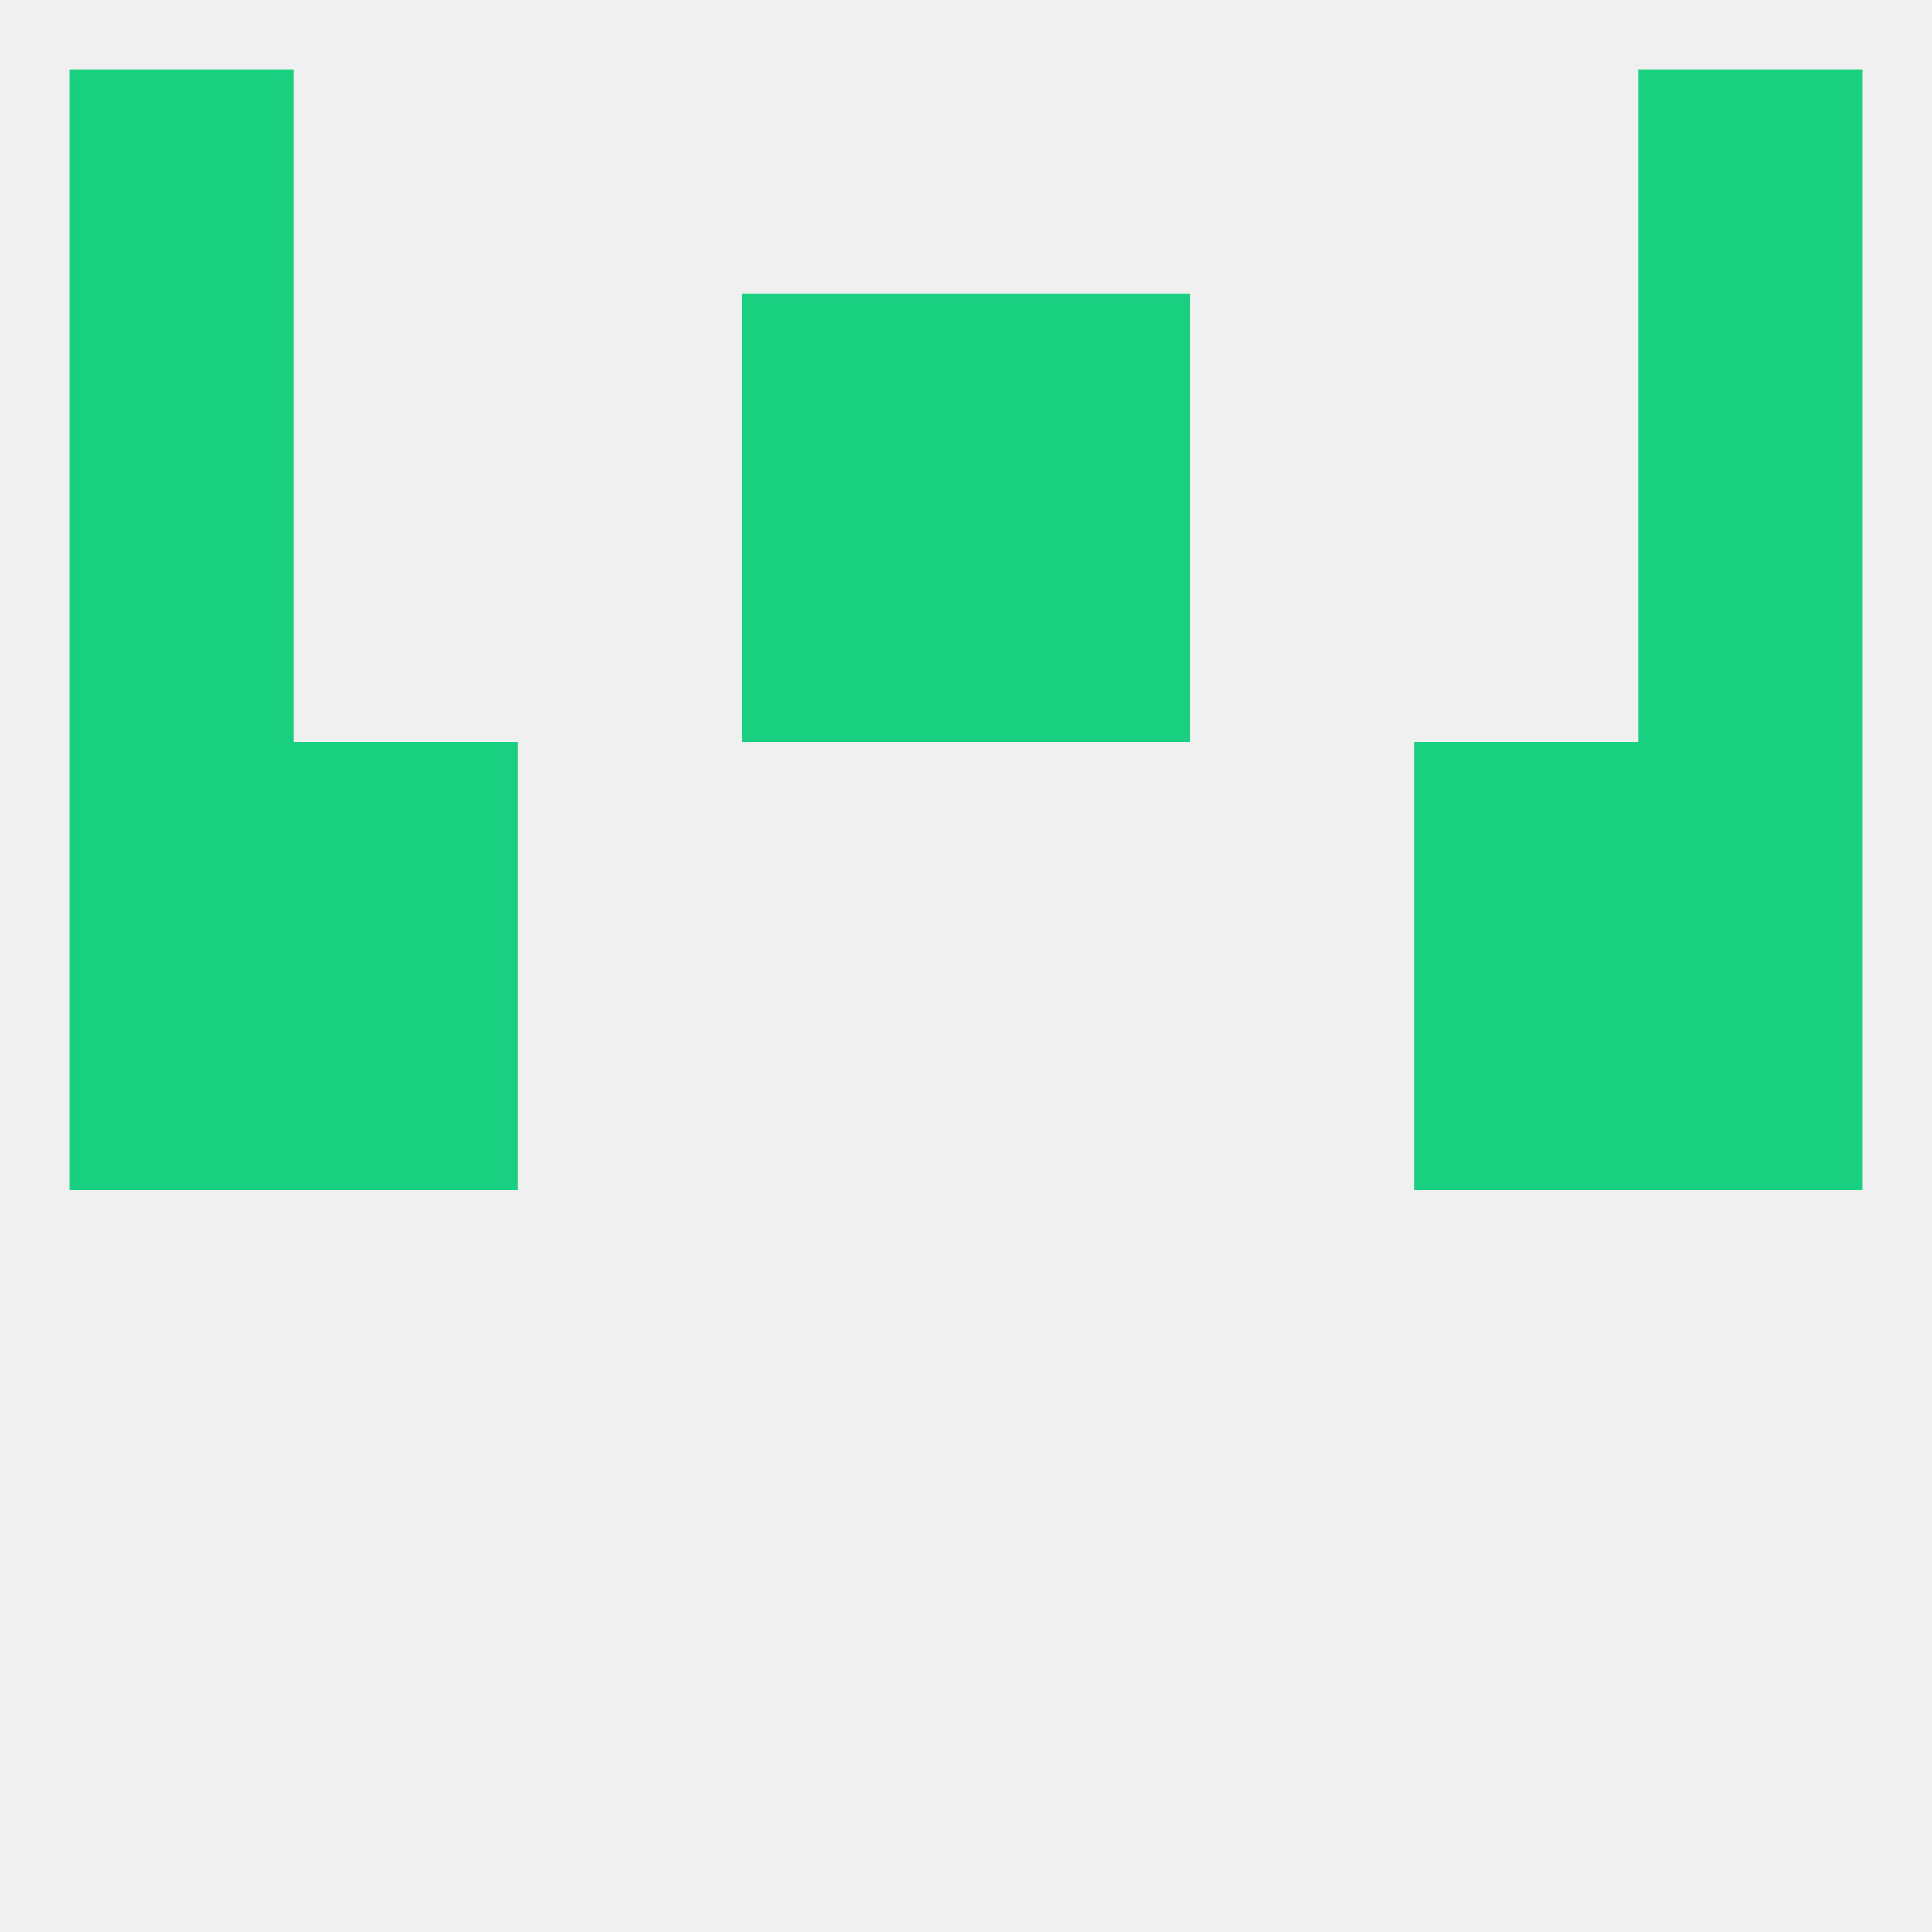
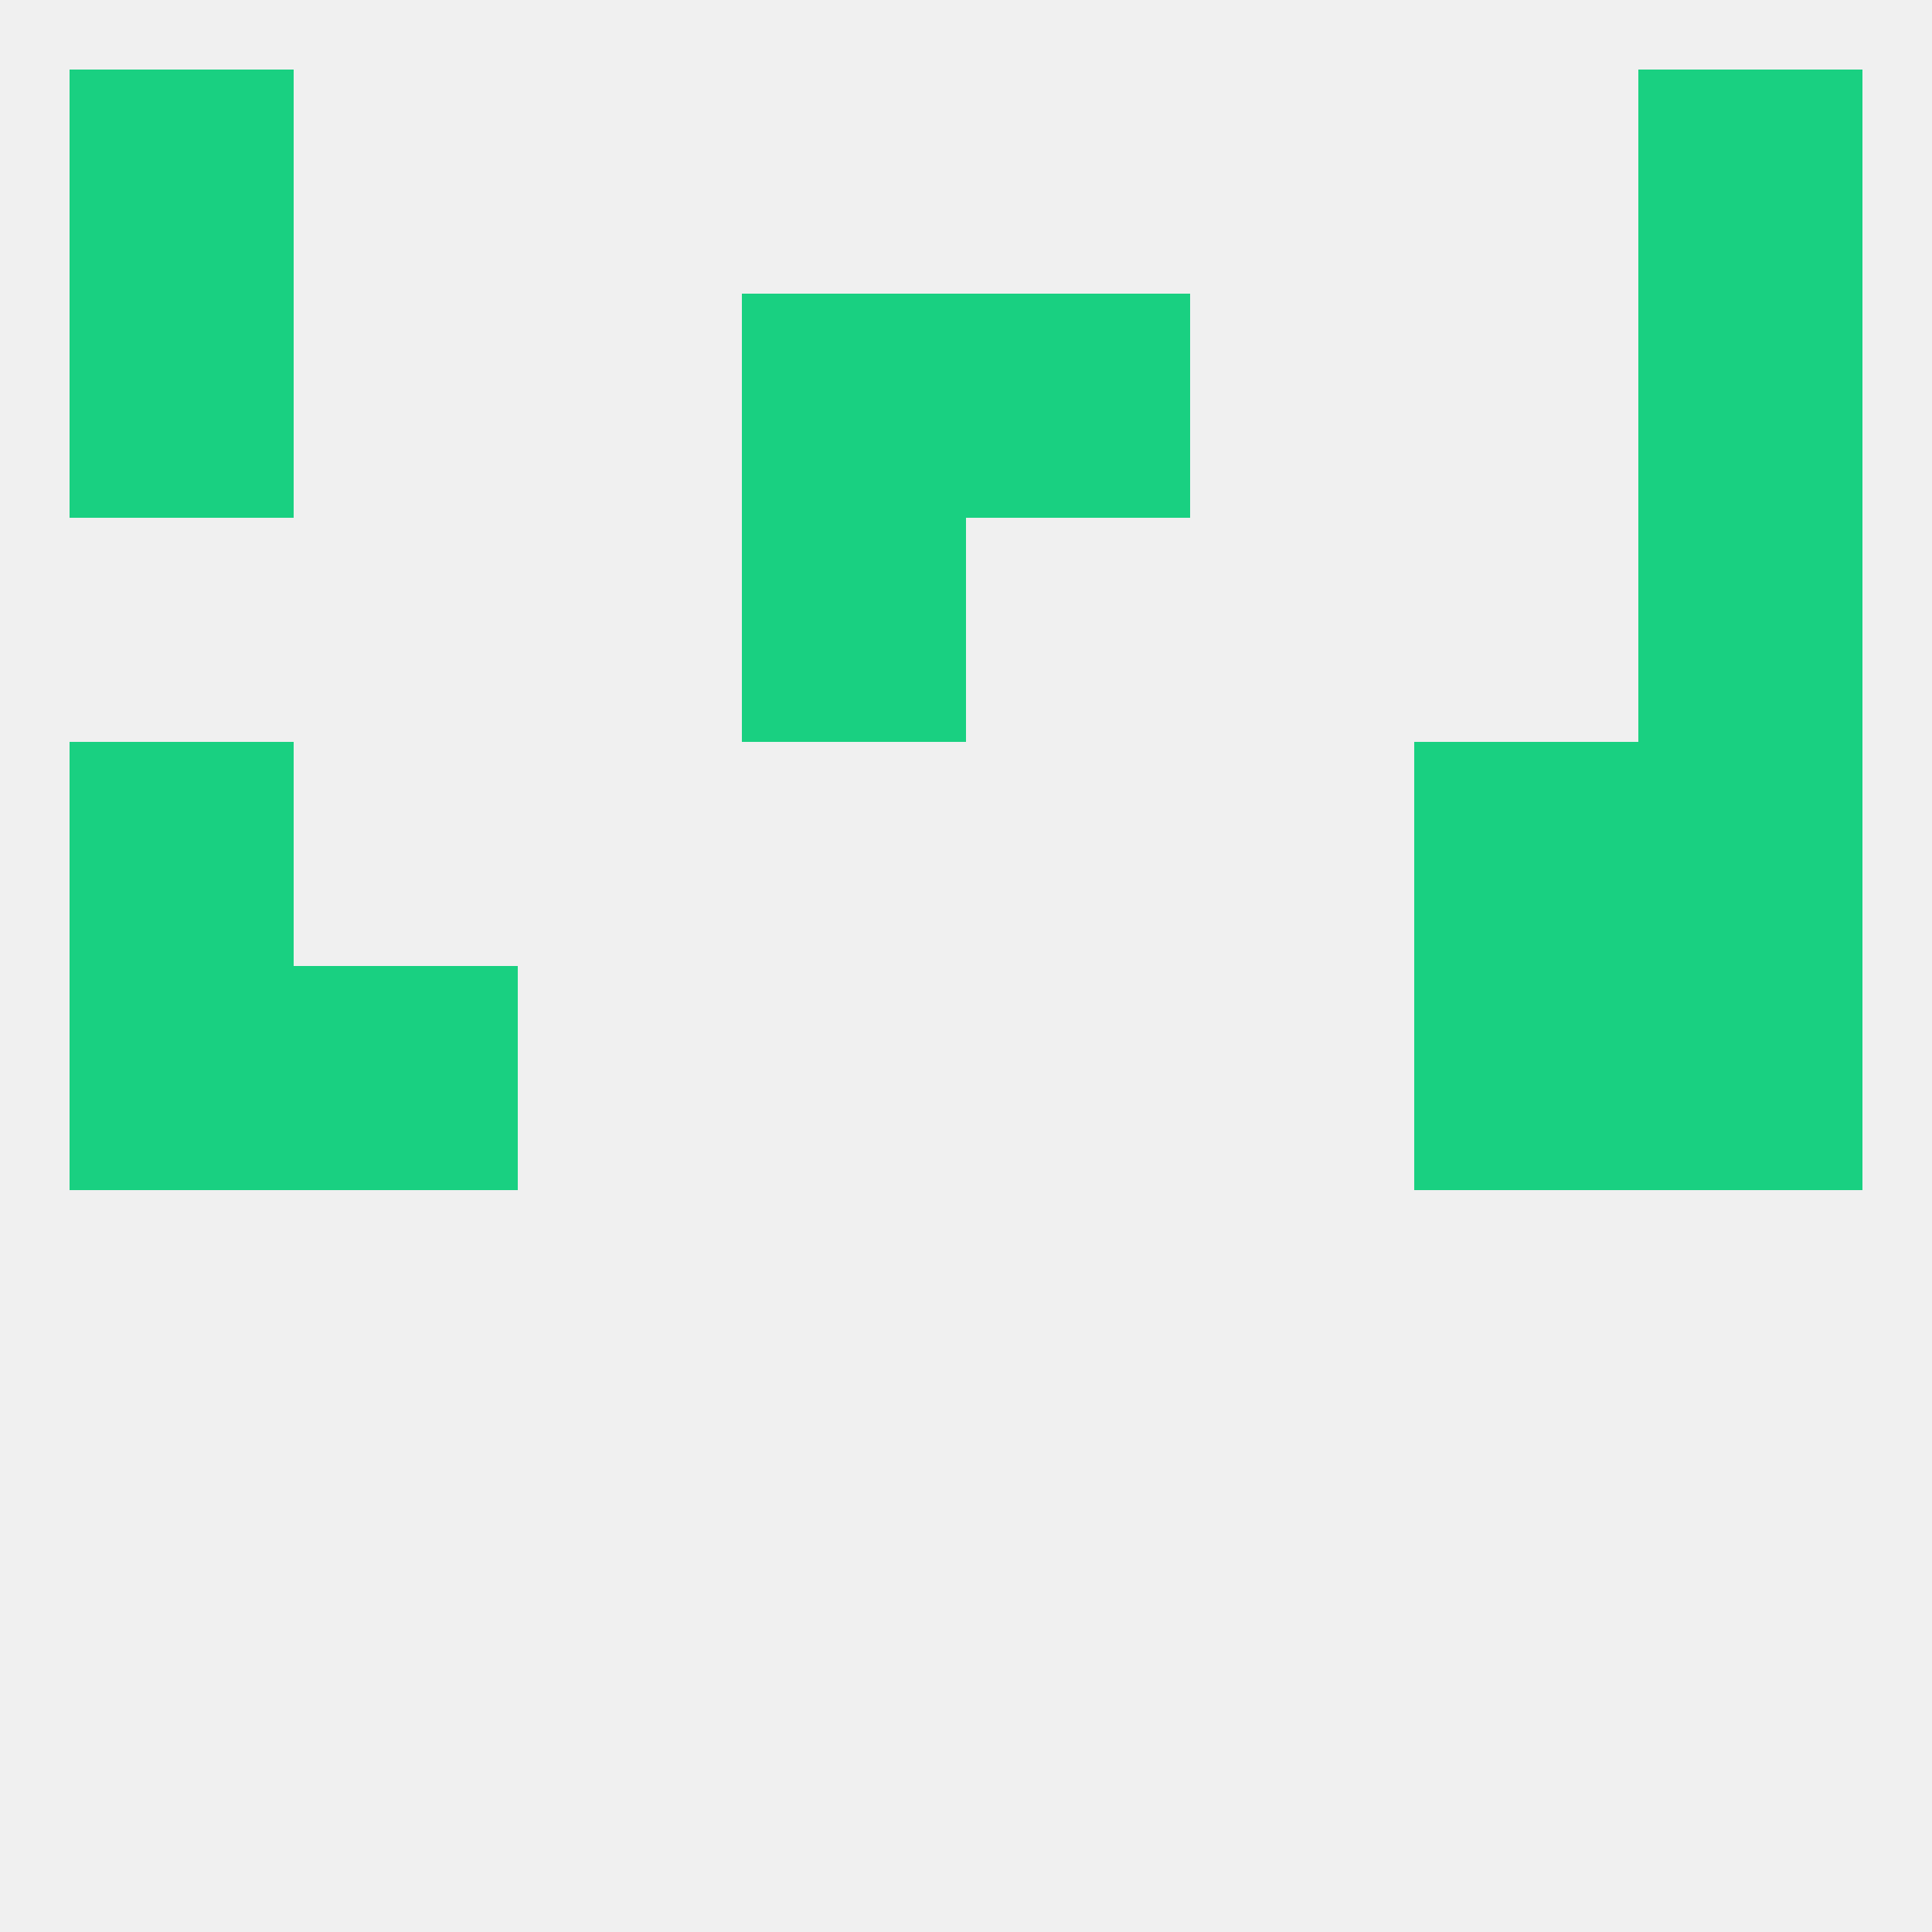
<svg xmlns="http://www.w3.org/2000/svg" version="1.1" baseprofile="full" width="250" height="250" viewBox="0 0 250 250">
  <rect width="100%" height="100%" fill="rgba(240,240,240,255)" />
  <rect x="9" y="38" width="29" height="29" fill="rgba(25,208,129,255)" />
  <rect x="212" y="38" width="29" height="29" fill="rgba(25,208,129,255)" />
  <rect x="96" y="38" width="29" height="29" fill="rgba(25,208,129,255)" />
  <rect x="125" y="38" width="29" height="29" fill="rgba(25,208,129,255)" />
  <rect x="9" y="9" width="29" height="29" fill="rgba(25,208,129,255)" />
  <rect x="212" y="9" width="29" height="29" fill="rgba(25,208,129,255)" />
  <rect x="9" y="125" width="29" height="29" fill="rgba(25,208,129,255)" />
  <rect x="212" y="125" width="29" height="29" fill="rgba(25,208,129,255)" />
  <rect x="38" y="125" width="29" height="29" fill="rgba(25,208,129,255)" />
  <rect x="183" y="125" width="29" height="29" fill="rgba(25,208,129,255)" />
-   <rect x="38" y="96" width="29" height="29" fill="rgba(25,208,129,255)" />
  <rect x="183" y="96" width="29" height="29" fill="rgba(25,208,129,255)" />
  <rect x="9" y="96" width="29" height="29" fill="rgba(25,208,129,255)" />
  <rect x="212" y="96" width="29" height="29" fill="rgba(25,208,129,255)" />
-   <rect x="9" y="67" width="29" height="29" fill="rgba(25,208,129,255)" />
  <rect x="212" y="67" width="29" height="29" fill="rgba(25,208,129,255)" />
  <rect x="96" y="67" width="29" height="29" fill="rgba(25,208,129,255)" />
-   <rect x="125" y="67" width="29" height="29" fill="rgba(25,208,129,255)" />
</svg>